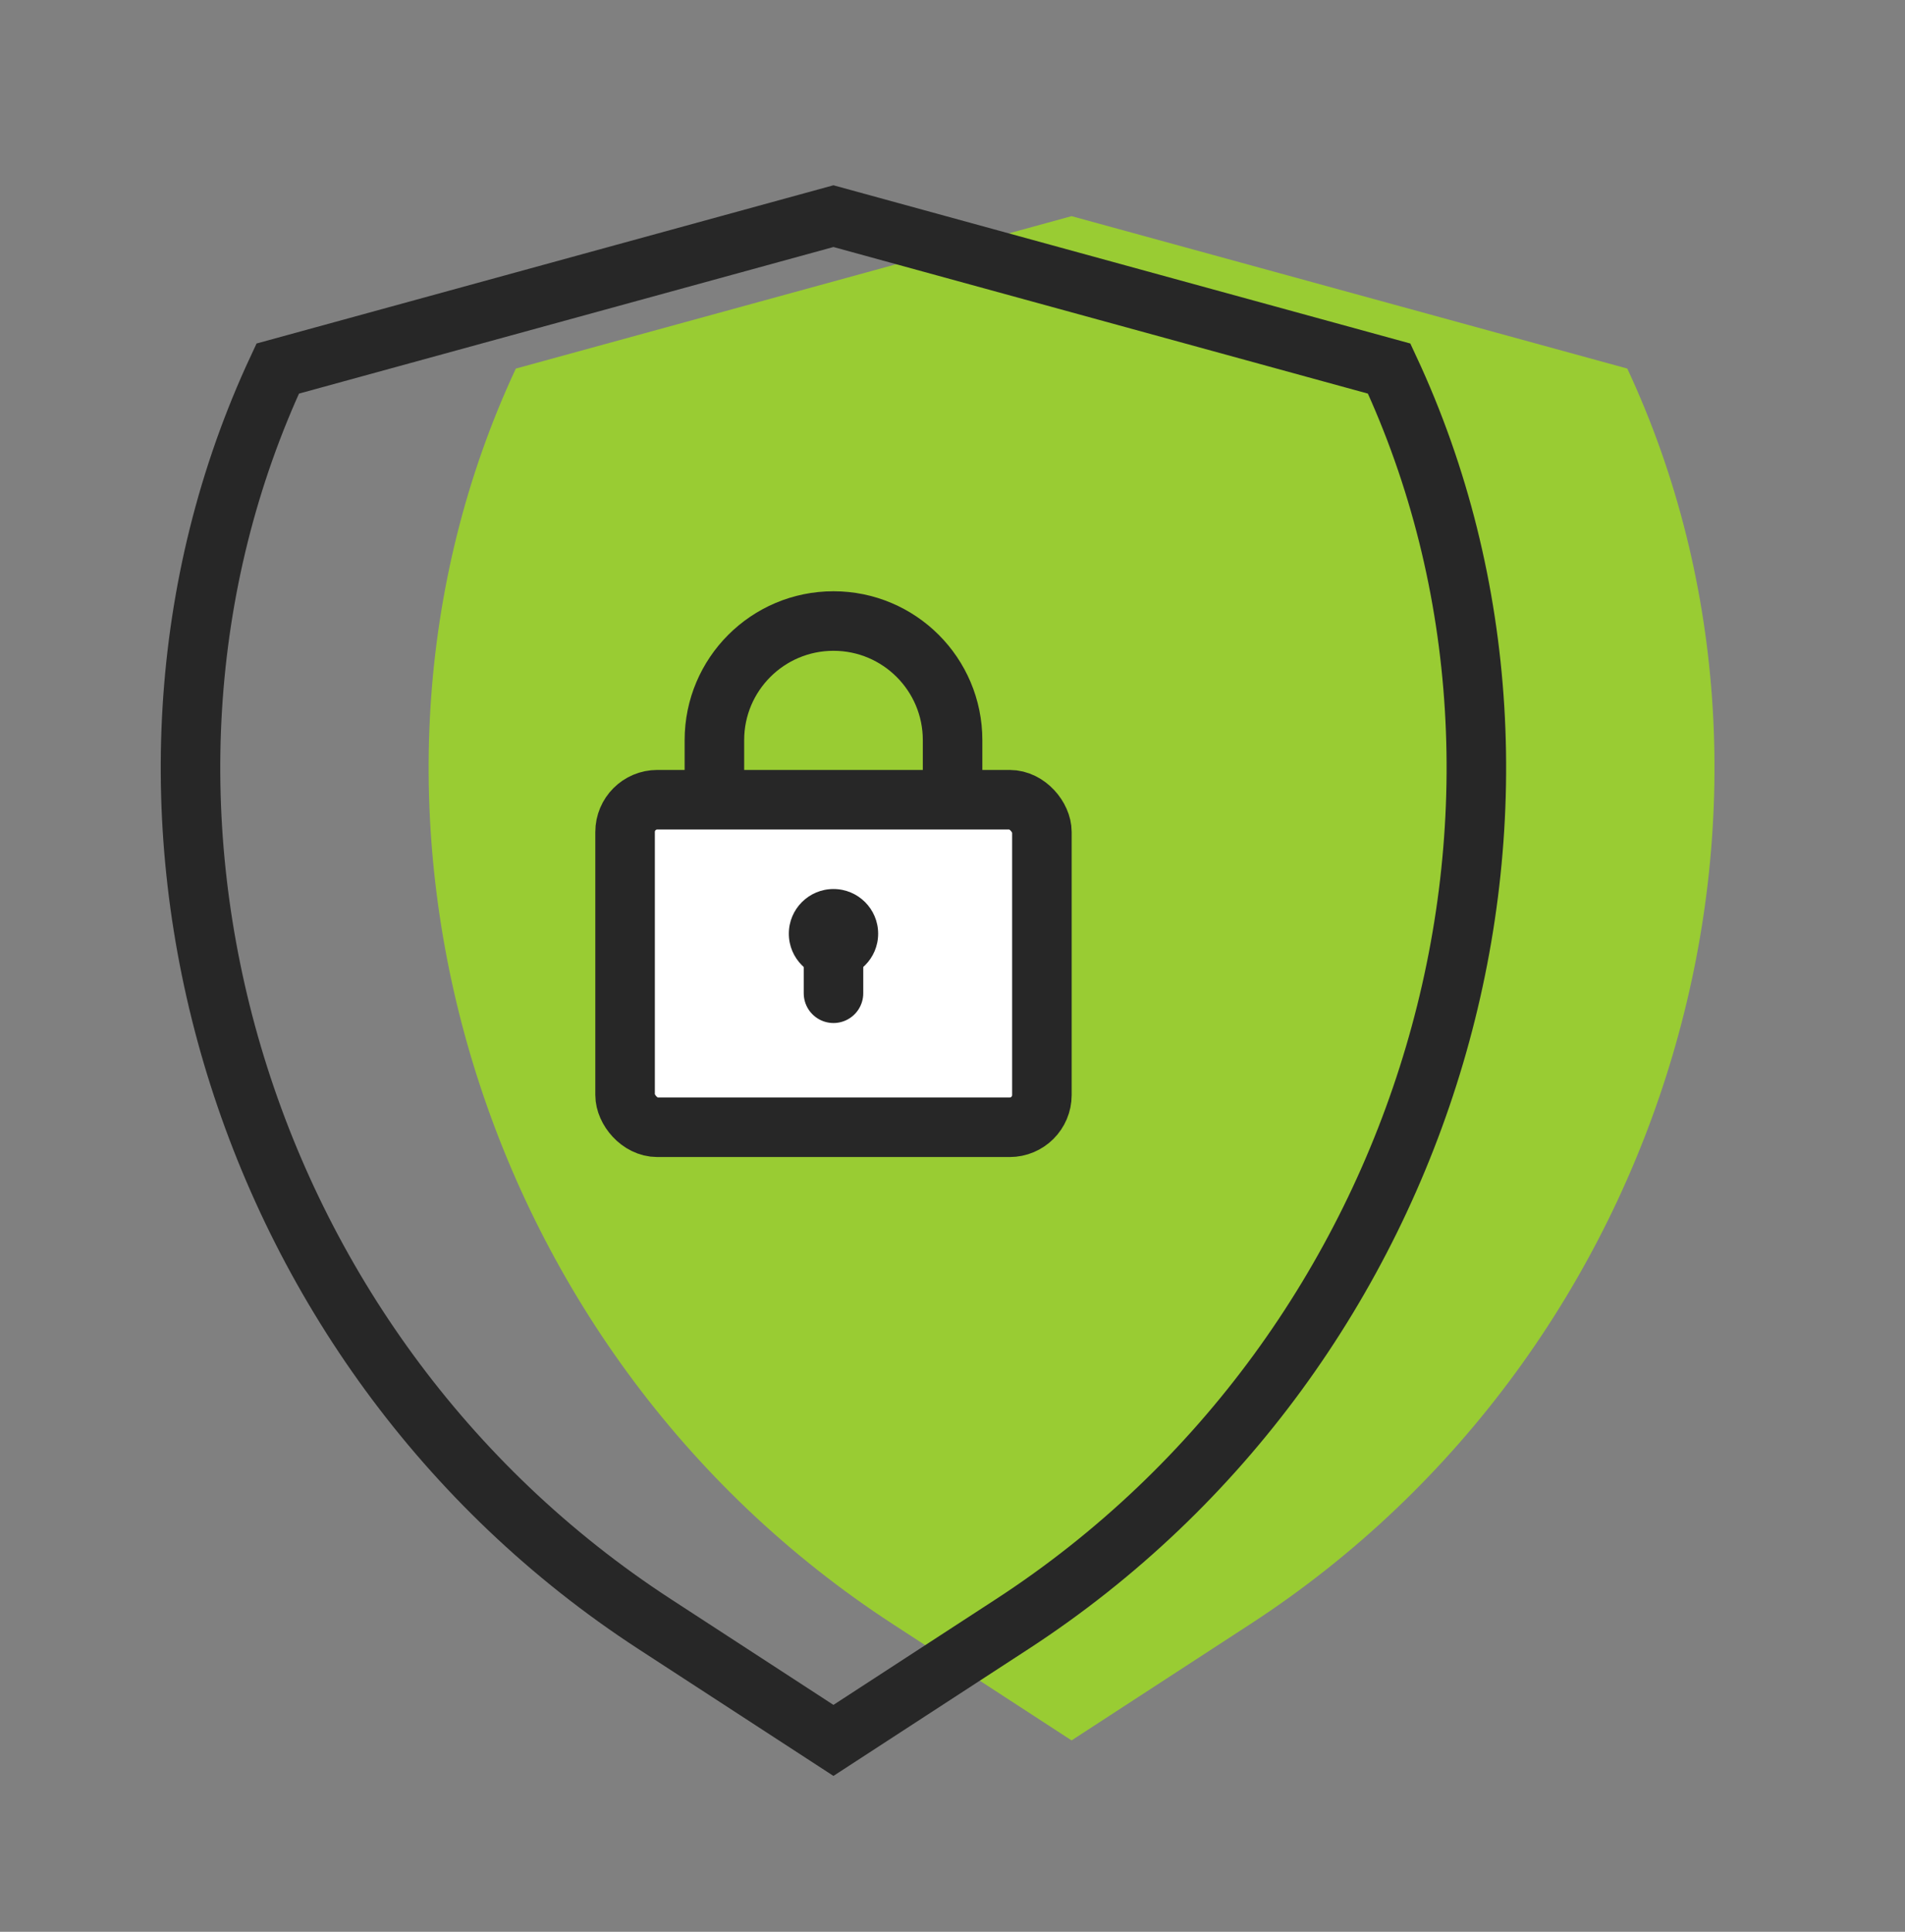
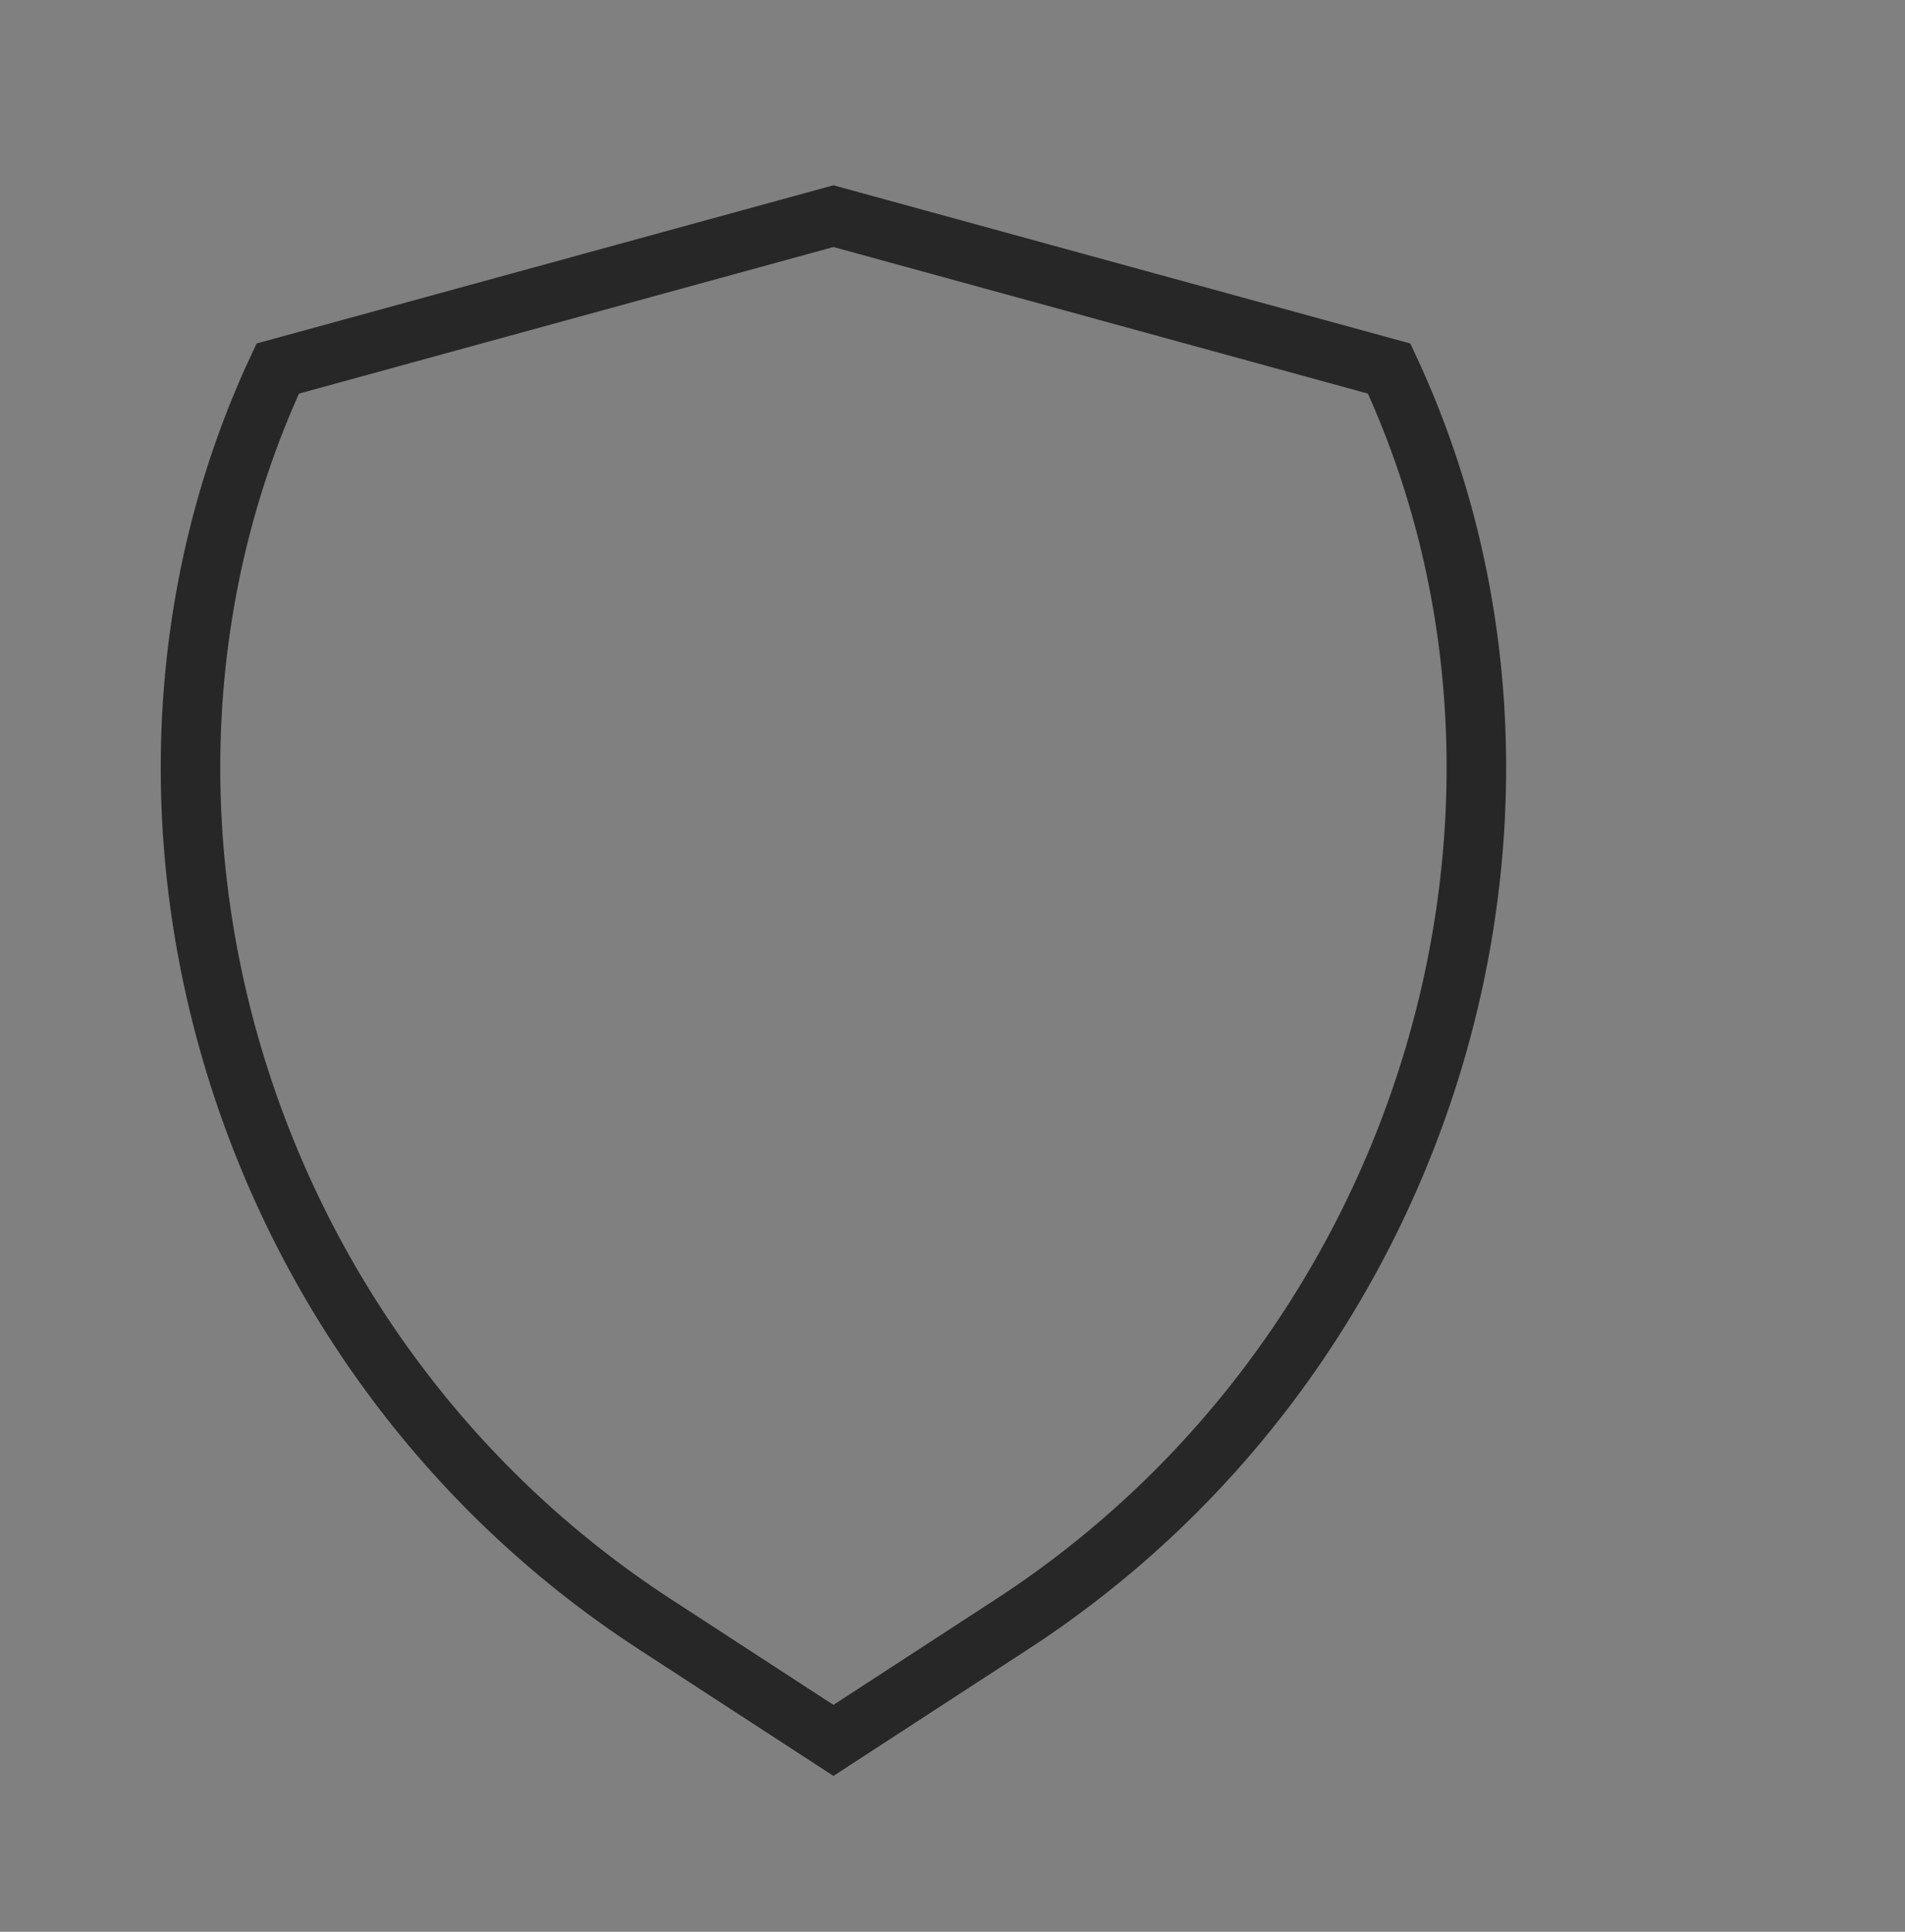
<svg xmlns="http://www.w3.org/2000/svg" width="72" height="73" viewBox="0 0 72 73" fill="none">
  <rect x="0" y="0" width="72" height="73" fill="#808080" stroke="none" />
-   <path d="M40.5 65.768L33.744 61.373C17.785 50.99 11.888 30.226 19.496 13.928L40.5 8.168L61.504 13.928C69.112 30.226 63.215 50.99 47.256 61.373L40.5 65.768Z" fill="#99CC33" />
  <path d="M31.5 65.768L24.744 61.373C8.785 50.99 2.888 30.226 10.496 13.928L31.5 8.168L52.504 13.928C60.112 30.226 54.215 50.99 38.256 61.373L31.5 65.768Z" stroke="#272727" stroke-width="2.25" />
-   <rect x="23.625" y="30.22" width="15.754" height="12.378" rx="1.219" fill="white" stroke="#272727" stroke-width="2.25" />
-   <path d="M36.003 30.22V27.969C36.003 25.483 33.988 23.468 31.502 23.468V23.468C29.016 23.468 27.001 25.483 27.001 27.969V30.22" stroke="#272727" stroke-width="2.25" />
-   <circle cx="31.502" cy="35.283" r="1.688" fill="#272727" />
-   <path d="M31.502 36.409L31.502 37.534" stroke="#272727" stroke-width="2.25" stroke-linecap="round" />
</svg>